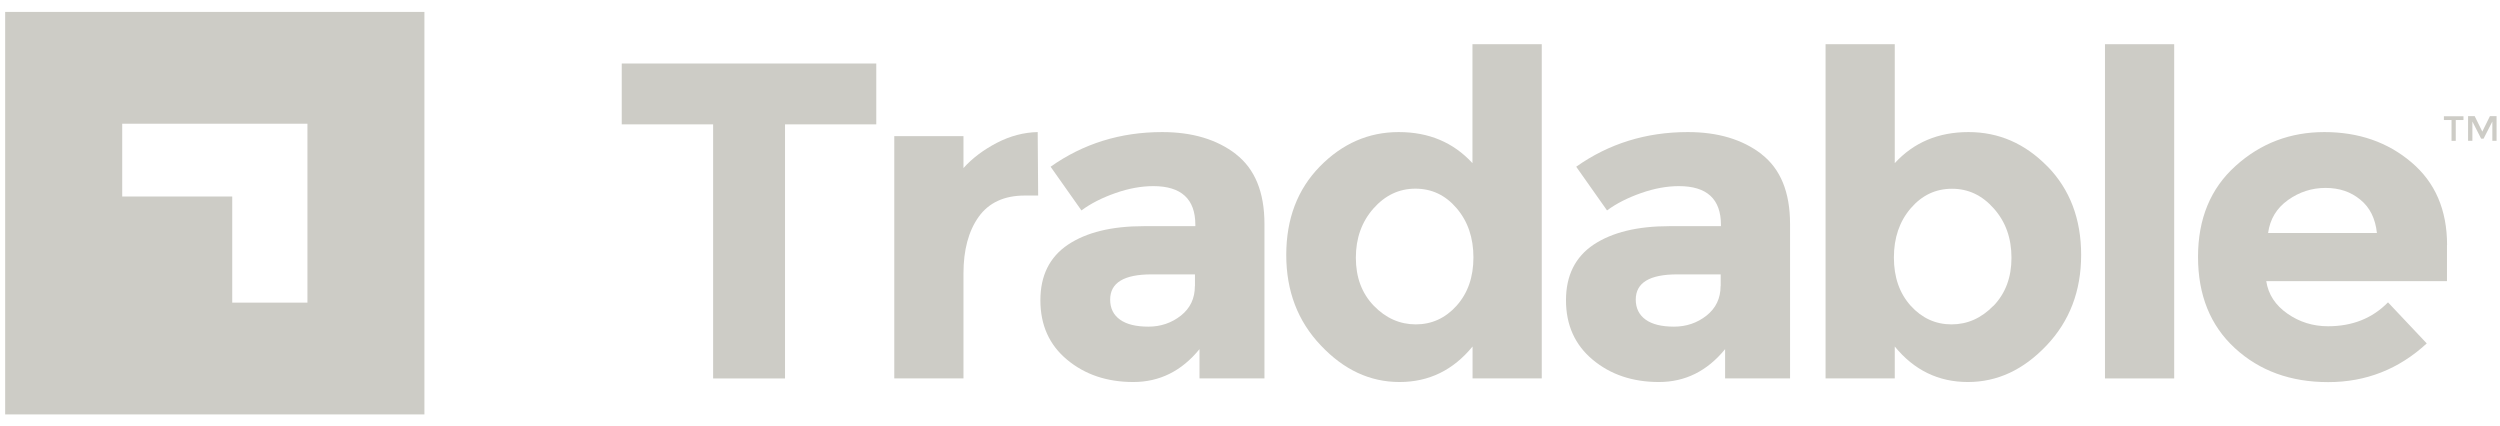
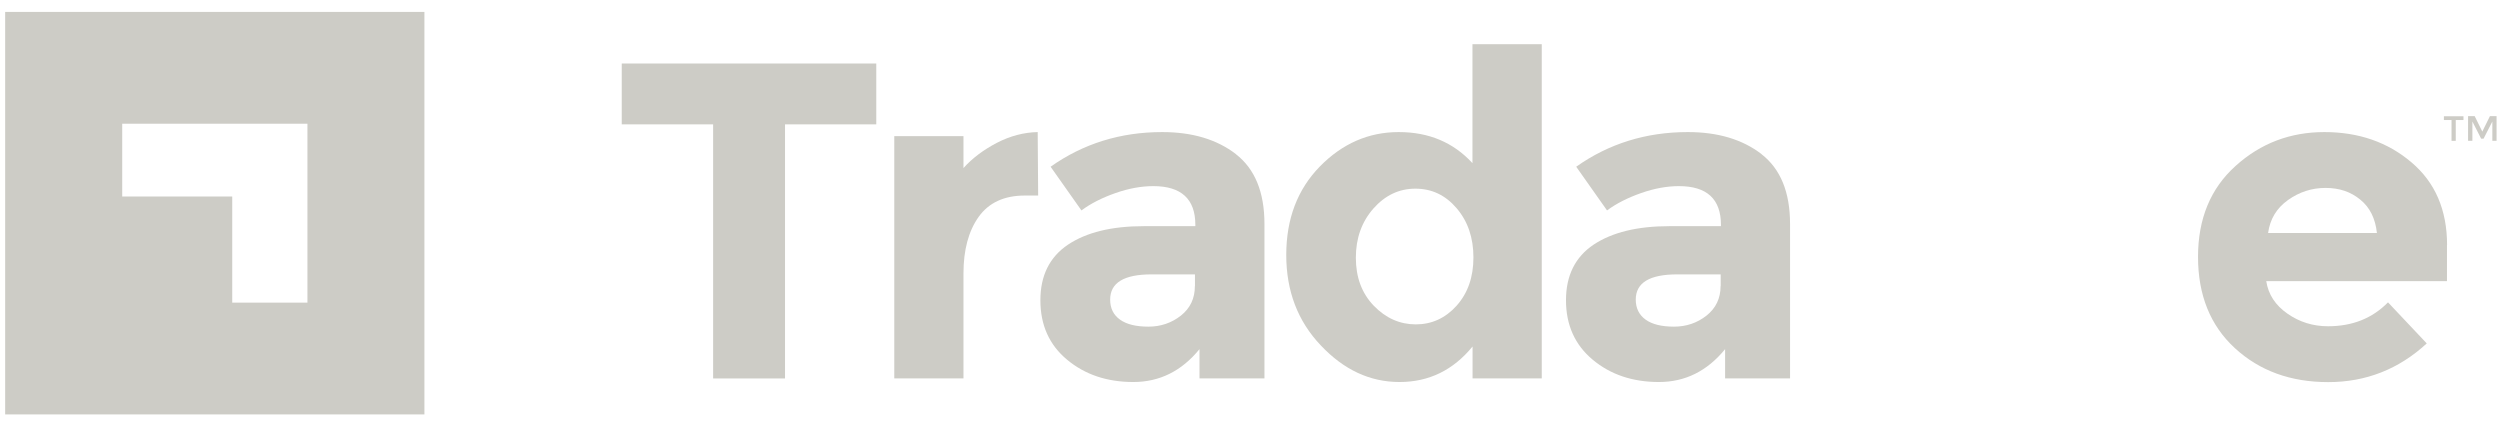
<svg xmlns="http://www.w3.org/2000/svg" width="129" height="22" viewBox="0 0 129 22" fill="none">
  <path fill-rule="evenodd" clip-rule="evenodd" d="M21.9 0.615H0.266V21.384H21.9V0.615ZM6.306 6.384H15.864V15.616H11.983V10.14H6.306V6.384Z" fill="#CDCCC6" />
  <path d="M53.545 6.815C52.833 6.83 52.127 7.014 51.441 7.369C50.75 7.729 50.173 8.161 49.715 8.671V7.024H46.145V19.527H49.715V14.109C49.715 12.904 49.974 11.927 50.496 11.193C51.018 10.46 51.814 10.09 52.878 10.09H53.569L53.545 6.815Z" fill="#CDCCC6" />
  <path d="M63.774 7.952C62.789 7.194 61.526 6.815 59.969 6.815C57.811 6.815 55.892 7.413 54.211 8.603L55.802 10.858C56.28 10.503 56.861 10.207 57.553 9.964C58.244 9.721 58.895 9.604 59.512 9.604C60.954 9.604 61.68 10.27 61.68 11.601V11.67H59.015C57.359 11.67 56.061 11.99 55.111 12.622C54.161 13.259 53.684 14.216 53.684 15.494C53.684 16.772 54.141 17.797 55.061 18.56C55.981 19.328 57.12 19.712 58.478 19.712C59.835 19.712 60.969 19.148 61.894 18.016V19.527H65.246V11.558C65.246 9.915 64.754 8.715 63.769 7.952H63.774ZM61.656 14.76C61.656 15.397 61.417 15.902 60.934 16.286C60.452 16.665 59.89 16.855 59.258 16.855C58.627 16.855 58.135 16.738 57.796 16.495C57.453 16.252 57.284 15.907 57.284 15.46C57.284 14.59 57.995 14.158 59.423 14.158H61.66V14.76H61.656Z" fill="#CDCCC6" />
-   <path d="M75.979 2.281V8.418C74.994 7.349 73.731 6.815 72.175 6.815C70.618 6.815 69.265 7.408 68.107 8.588C66.948 9.774 66.371 11.295 66.371 13.156C66.371 15.018 66.963 16.573 68.156 17.826C69.345 19.085 70.693 19.712 72.215 19.712C73.736 19.712 74.984 19.099 75.984 17.88V19.527H79.555V2.281H75.984H75.979ZM75.159 15.776C74.582 16.417 73.876 16.738 73.055 16.738C72.234 16.738 71.508 16.417 70.887 15.776C70.265 15.129 69.962 14.303 69.962 13.297C69.962 12.291 70.265 11.446 70.867 10.761C71.469 10.08 72.19 9.735 73.035 9.735C73.88 9.735 74.587 10.07 75.163 10.746C75.74 11.421 76.029 12.267 76.029 13.283C76.029 14.298 75.74 15.124 75.163 15.771L75.159 15.776Z" fill="#CDCCC6" />
+   <path d="M75.979 2.281V8.418C74.994 7.349 73.731 6.815 72.175 6.815C70.618 6.815 69.265 7.408 68.107 8.588C66.948 9.774 66.371 11.295 66.371 13.156C66.371 15.018 66.963 16.573 68.156 17.826C69.345 19.085 70.693 19.712 72.215 19.712C73.736 19.712 74.984 19.099 75.984 17.88V19.527H79.555V2.281H75.984H75.979ZM75.159 15.776C74.582 16.417 73.876 16.738 73.055 16.738C72.234 16.738 71.508 16.417 70.887 15.776C70.265 15.129 69.962 14.303 69.962 13.297C69.962 12.291 70.265 11.446 70.867 10.761C71.469 10.08 72.19 9.735 73.035 9.735C73.88 9.735 74.587 10.07 75.163 10.746C75.74 11.421 76.029 12.267 76.029 13.283C76.029 14.298 75.74 15.124 75.163 15.771L75.159 15.776" fill="#CDCCC6" />
  <path d="M90.895 7.952C89.91 7.194 88.647 6.815 87.091 6.815C84.932 6.815 83.013 7.413 81.332 8.603L82.923 10.858C83.401 10.503 83.987 10.207 84.674 9.964C85.365 9.721 86.016 9.604 86.633 9.604C88.075 9.604 88.801 10.27 88.801 11.601V11.67H86.136C84.485 11.67 83.187 11.99 82.232 12.622C81.282 13.259 80.805 14.216 80.805 15.494C80.805 16.772 81.267 17.797 82.182 18.56C83.102 19.328 84.241 19.712 85.599 19.712C86.957 19.712 88.09 19.148 89.015 18.016V19.527H92.367V11.558C92.367 9.915 91.875 8.715 90.89 7.952H90.895ZM88.782 14.76C88.782 15.397 88.538 15.902 88.055 16.286C87.573 16.665 87.011 16.855 86.379 16.855C85.748 16.855 85.256 16.738 84.917 16.495C84.579 16.252 84.405 15.907 84.405 15.46C84.405 14.59 85.116 14.158 86.549 14.158H88.787V14.76H88.782Z" fill="#CDCCC6" />
-   <path d="M105.647 8.588C104.489 7.403 103.131 6.815 101.574 6.815C100.018 6.815 98.75 7.349 97.77 8.418V2.281H94.199V19.527H97.77V17.88C98.769 19.104 100.028 19.712 101.544 19.712C103.061 19.712 104.409 19.085 105.602 17.826C106.791 16.573 107.387 15.018 107.387 13.156C107.387 11.295 106.806 9.774 105.652 8.588H105.647ZM102.862 15.776C102.241 16.417 101.52 16.738 100.699 16.738C99.878 16.738 99.172 16.417 98.591 15.776C98.013 15.129 97.725 14.303 97.725 13.287C97.725 12.272 98.013 11.426 98.591 10.751C99.172 10.075 99.878 9.74 100.724 9.74C101.569 9.74 102.285 10.08 102.887 10.765C103.494 11.451 103.792 12.291 103.792 13.302C103.792 14.313 103.484 15.134 102.867 15.78L102.862 15.776Z" fill="#CDCCC6" />
-   <path d="M108.617 2.281V19.527H112.188V2.281H108.617Z" fill="#CDCCC6" />
  <path d="M126.269 12.646C126.269 10.829 125.652 9.405 124.424 8.37C123.196 7.33 121.698 6.815 119.938 6.815C118.178 6.815 116.651 7.393 115.358 8.56C114.065 9.721 113.418 11.286 113.418 13.254C113.418 15.222 114.05 16.796 115.318 17.963C116.591 19.134 118.193 19.717 120.137 19.717C122.081 19.717 123.778 19.051 125.22 17.72L123.221 15.601C122.41 16.427 121.381 16.835 120.127 16.835C119.351 16.835 118.65 16.617 118.033 16.184C117.411 15.752 117.044 15.193 116.939 14.508H126.264V12.651L126.269 12.646ZM117.034 12.02C117.134 11.305 117.472 10.742 118.058 10.324C118.645 9.906 119.286 9.697 119.998 9.697C120.709 9.697 121.301 9.896 121.794 10.304C122.286 10.703 122.569 11.276 122.649 12.024H117.034V12.02Z" fill="#CDCCC6" />
  <path d="M126.717 6.193V7.267H126.499V6.193H126.105V5.999H127.115V6.193H126.722H126.717Z" fill="#CDCCC6" />
  <path d="M127.57 7.266H127.352V5.993H127.694L128.087 6.79L128.48 5.993H128.823V7.266H128.605V6.27L128.152 7.155H128.027L127.575 6.27V7.266H127.57Z" fill="#CDCCC6" />
  <path d="M41.844 3.277H36.797H35.3H32.082V6.417H36.797V19.528H40.507V6.417H41.844H45.216V3.277H41.844Z" fill="#CDCCC6" />
</svg>